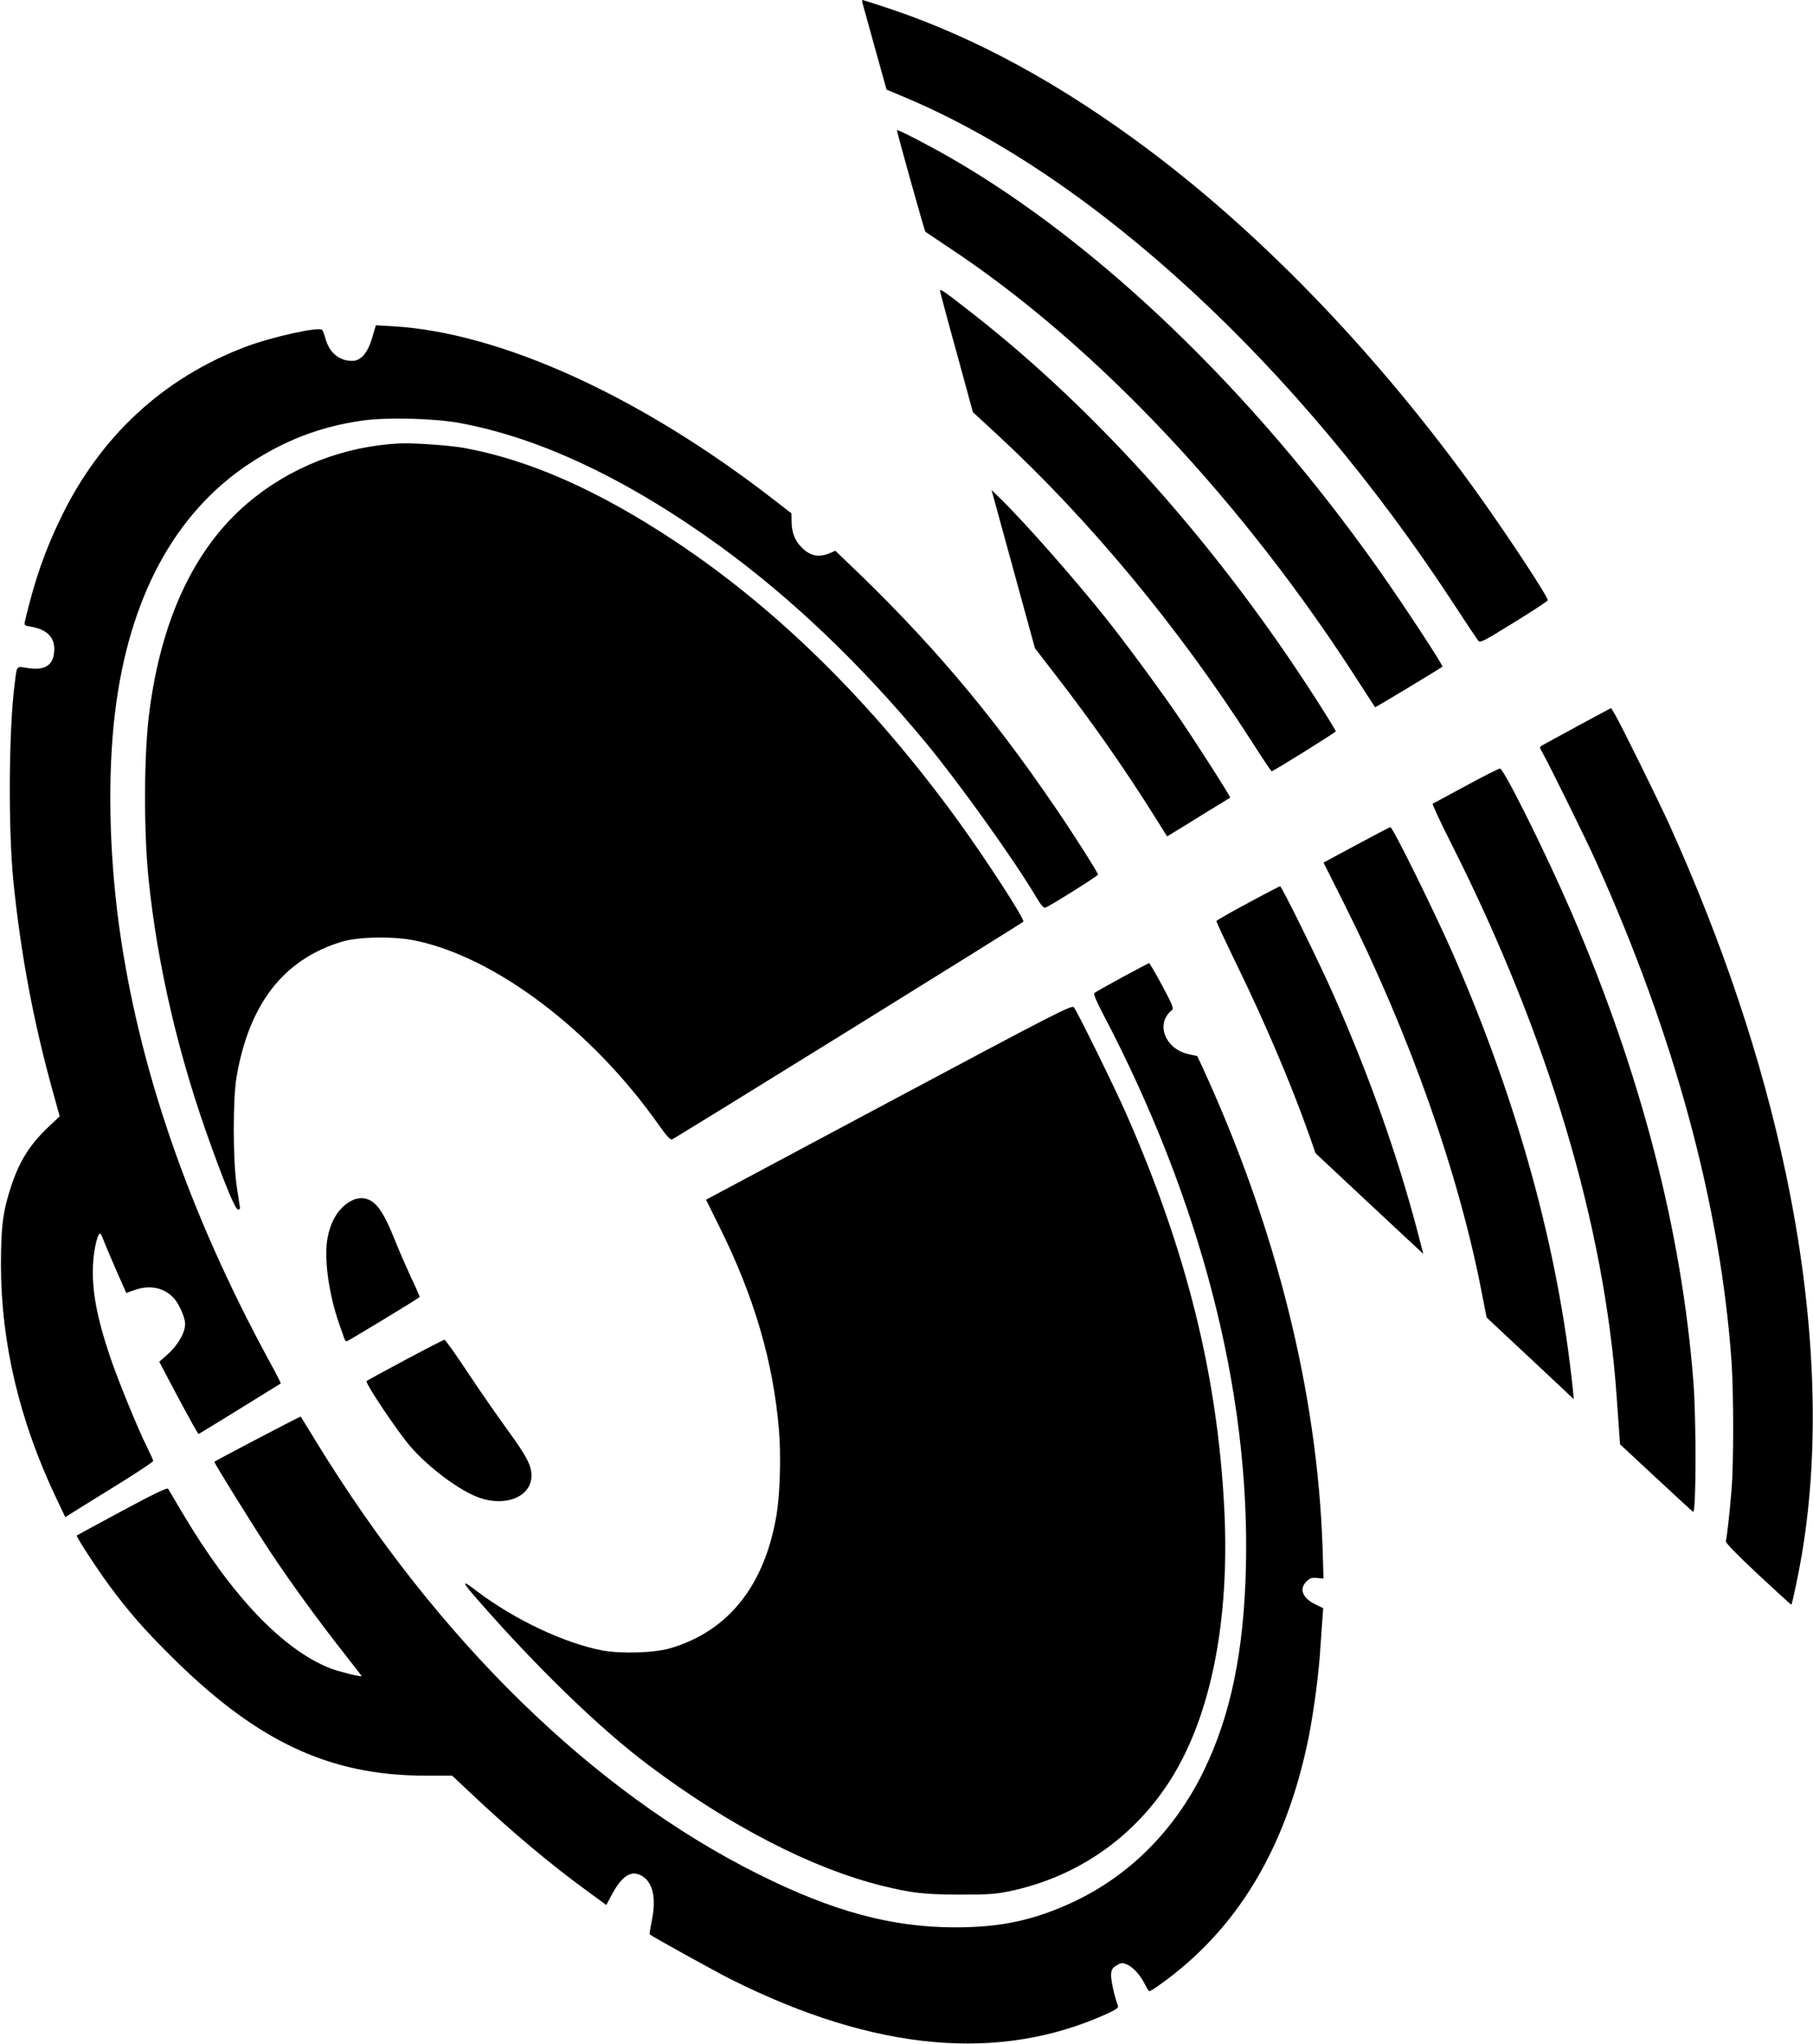
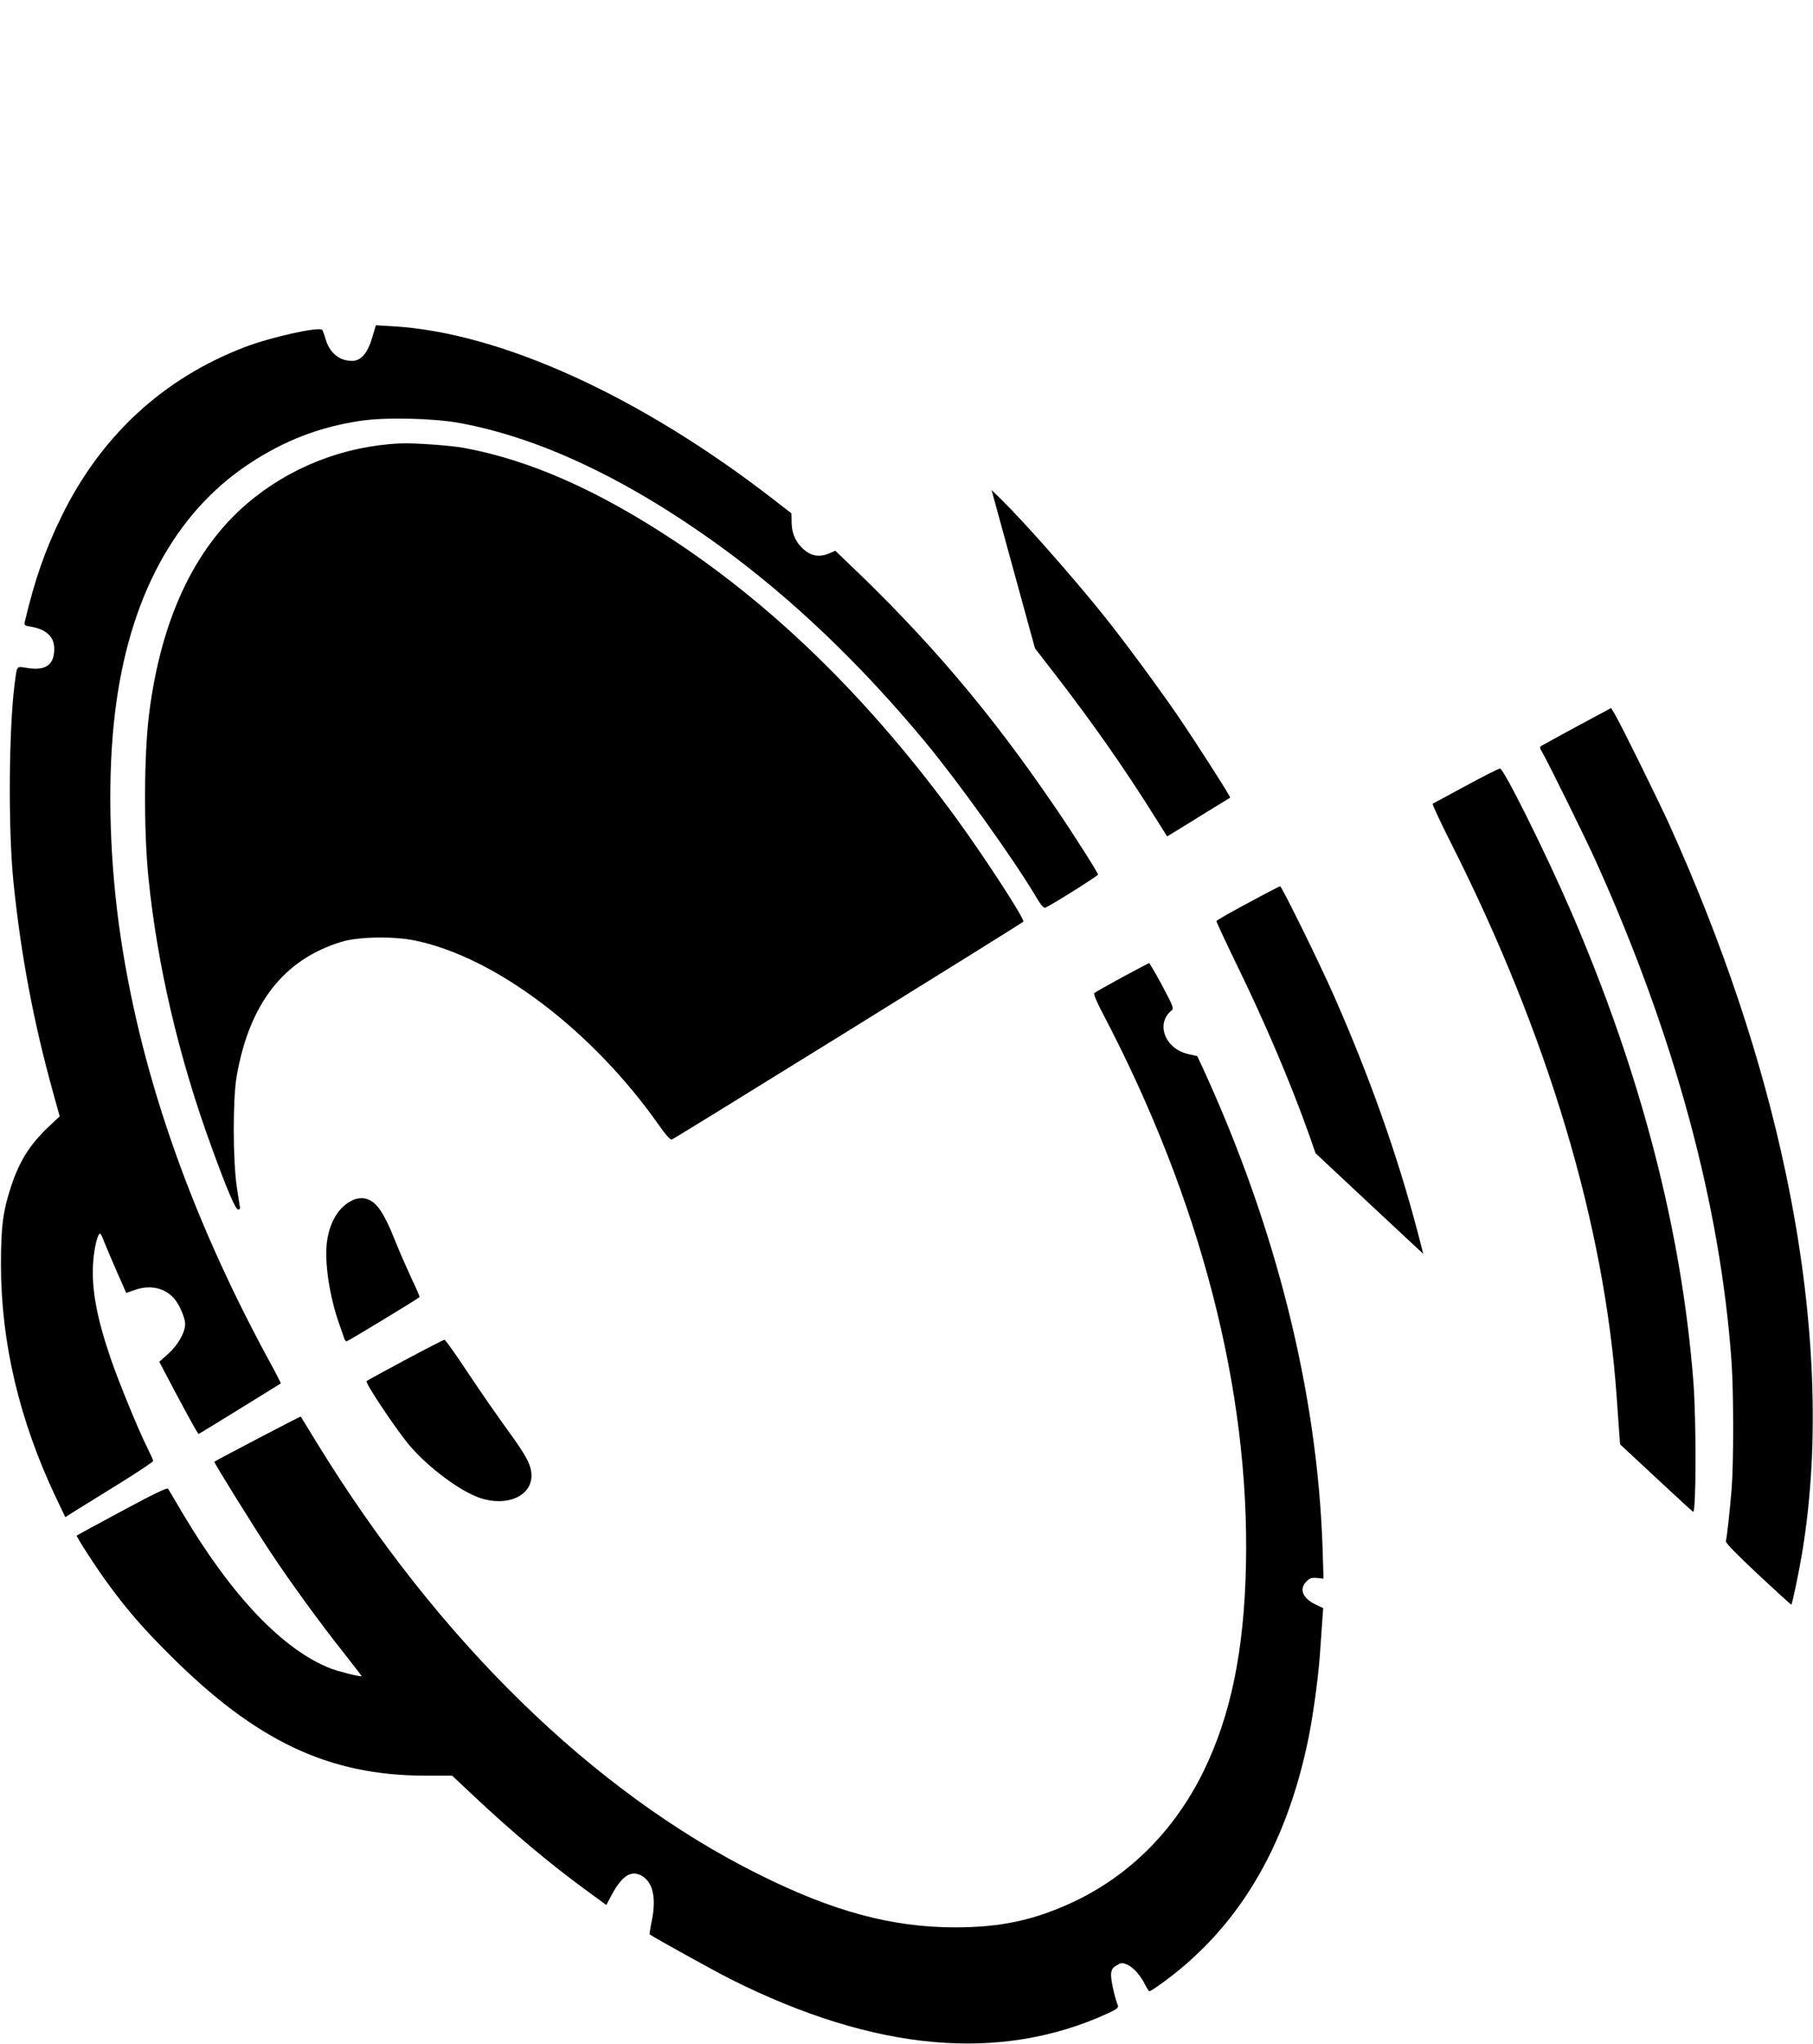
<svg xmlns="http://www.w3.org/2000/svg" version="1.0" width="1136pt" height="1280pt" viewBox="0 0 1136 1280" preserveAspectRatio="xMidYMid meet">
  <g transform="translate(0,1280) scale(0.1,-0.1)" fill="#000000" stroke="none">
-     <path d="M5405 12778 c4 -13 39 -139 78 -281 l72 -258 135 -57 c1172 -499 2441 -1671 3411 -3152 81 -124 154 -233 161 -242 12 -16 32 -5 223 113 116 71 211 134 213 139 6 16 -238 387 -435 663 -612 855 -1331 1607 -2058 2153 -553 415 -1091 709 -1632 890 -90 30 -165 54 -168 54 -3 0 -3 -10 0 -22z" />
-     <path d="M5620 11985 c0 -15 173 -631 178 -636 4 -3 70 -48 147 -99 921 -608 1851 -1596 2584 -2745 46 -71 85 -132 87 -134 2 -3 394 234 422 254 7 6 -241 384 -397 605 -787 1116 -1759 2050 -2689 2584 -141 81 -332 179 -332 171z" />
-     <path d="M5890 10978 c1 -7 47 -181 104 -386 l102 -373 155 -143 c580 -537 1134 -1205 1593 -1921 65 -102 121 -185 124 -185 11 0 402 244 402 250 0 4 -49 85 -110 180 -616 965 -1373 1817 -2165 2436 -185 145 -205 158 -205 142z" />
    <path d="M2332 10685 c-29 -97 -70 -145 -126 -145 -81 0 -142 51 -167 140 -7 25 -16 49 -20 54 -19 22 -322 -45 -486 -108 -512 -196 -902 -557 -1148 -1061 -102 -209 -167 -394 -229 -656 -5 -25 -3 -27 35 -33 98 -16 149 -63 149 -139 0 -101 -54 -139 -170 -120 -70 11 -63 20 -79 -107 -36 -283 -40 -903 -7 -1230 46 -457 127 -885 249 -1323 l41 -148 -66 -62 c-119 -112 -184 -214 -237 -372 -53 -160 -65 -255 -65 -500 1 -486 116 -971 343 -1450 l60 -126 78 49 c43 27 167 104 276 171 108 67 197 127 197 132 0 5 -18 45 -40 89 -56 112 -180 415 -228 557 -85 249 -118 426 -109 586 5 99 32 207 47 190 4 -4 15 -28 24 -53 10 -25 44 -106 77 -181 l60 -136 57 20 c96 32 185 12 245 -57 31 -36 67 -119 67 -157 0 -54 -45 -133 -107 -188 l-55 -49 97 -184 c104 -195 145 -268 150 -268 3 0 497 305 514 316 2 2 -30 65 -72 141 -507 932 -821 1845 -942 2733 -62 460 -71 944 -24 1330 87 716 374 1247 839 1555 222 147 444 232 702 270 153 23 453 16 618 -14 505 -93 1054 -353 1634 -773 447 -325 877 -735 1283 -1224 212 -256 560 -742 698 -976 27 -46 45 -66 55 -62 29 10 330 199 330 207 0 11 -157 259 -269 422 -409 600 -796 1055 -1322 1553 l-55 53 -37 -16 c-69 -29 -125 -16 -179 42 -38 39 -58 93 -58 155 l-1 53 -112 87 c-838 649 -1712 1046 -2387 1085 l-105 6 -23 -78z" />
    <path d="M2505 10023 c-354 -17 -691 -150 -956 -376 -332 -283 -540 -728 -614 -1312 -33 -255 -35 -732 -5 -1030 55 -549 191 -1130 396 -1690 97 -267 150 -390 166 -390 7 0 12 5 12 10 -1 6 -10 64 -20 130 -25 163 -26 556 -1 695 79 455 295 732 657 842 104 32 325 36 460 8 506 -104 1114 -565 1532 -1161 41 -58 68 -88 78 -85 14 3 2188 1350 2202 1364 12 12 -237 396 -419 646 -533 730 -1119 1308 -1758 1733 -484 321 -914 512 -1328 588 -90 16 -314 32 -402 28z" />
    <path d="M6349 9235 l136 -495 126 -163 c236 -305 439 -595 629 -899 l73 -116 131 80 c72 45 160 99 196 121 36 22 66 40 68 42 5 4 -229 369 -338 527 -122 177 -338 469 -454 613 -196 244 -491 578 -638 723 l-65 63 136 -496z" />
    <path d="M9890 8256 c-113 -61 -214 -117 -225 -123 -20 -12 -20 -13 -1 -45 44 -78 270 -536 334 -678 495 -1096 783 -2159 852 -3144 13 -192 13 -637 0 -791 -12 -148 -30 -305 -36 -326 -3 -11 63 -78 201 -208 114 -106 208 -192 209 -190 7 7 46 196 66 313 118 696 83 1519 -101 2391 -150 711 -393 1437 -731 2185 -70 153 -294 608 -339 686 l-24 40 -205 -110z" />
    <path d="M9185 7879 c-110 -60 -204 -110 -208 -112 -5 -1 49 -117 120 -257 604 -1199 958 -2384 1033 -3460 6 -85 13 -186 16 -225 l5 -70 226 -210 c123 -115 228 -211 232 -213 19 -7 20 568 2 808 -73 951 -329 1936 -764 2945 -159 368 -423 899 -448 902 -8 0 -104 -48 -214 -108z" />
-     <path d="M8499 7509 l-206 -111 131 -261 c409 -815 718 -1689 862 -2440 l29 -148 273 -255 273 -256 -6 64 c-91 873 -343 1790 -748 2718 -114 261 -380 800 -395 800 -4 0 -100 -50 -213 -111z" />
    <path d="M7820 7145 c-107 -57 -196 -108 -198 -113 -1 -4 56 -127 127 -273 177 -362 341 -747 456 -1072 l38 -109 311 -291 c171 -160 323 -301 338 -315 l26 -24 -37 143 c-126 478 -299 965 -521 1469 -85 195 -329 690 -339 690 -3 0 -94 -47 -201 -105z" />
    <path d="M7030 6679 c-90 -49 -168 -93 -173 -98 -6 -6 15 -57 53 -128 612 -1166 921 -2357 897 -3458 -12 -535 -95 -939 -267 -1290 -180 -367 -462 -650 -813 -815 -246 -115 -454 -160 -742 -160 -396 0 -765 99 -1235 334 -1035 516 -2008 1467 -2765 2701 -54 88 -99 162 -101 164 -2 2 -507 -262 -541 -283 -5 -3 255 -421 351 -565 130 -196 308 -440 459 -631 63 -80 114 -146 113 -147 -5 -6 -148 30 -196 49 -298 117 -618 453 -925 970 -46 79 -88 148 -92 155 -6 8 -95 -35 -288 -139 -154 -83 -282 -152 -284 -154 -6 -5 127 -210 208 -319 118 -159 214 -269 376 -430 541 -540 995 -754 1599 -755 l169 0 114 -107 c256 -242 504 -450 740 -621 l112 -82 33 62 c64 120 122 158 187 122 71 -39 94 -136 66 -278 -10 -48 -16 -88 -14 -90 16 -14 405 -229 508 -281 904 -453 1688 -523 2364 -213 52 24 66 35 62 47 -22 56 -46 167 -43 198 2 29 10 41 35 55 28 17 35 18 65 5 39 -16 86 -70 114 -128 11 -21 22 -39 26 -39 5 0 32 17 60 37 488 345 797 857 938 1554 33 166 65 411 74 569 4 58 9 135 12 172 l5 67 -46 22 c-83 39 -107 98 -59 145 21 21 32 25 66 22 l41 -4 -6 194 c-33 971 -290 2001 -750 3003 l-35 75 -57 13 c-146 33 -206 192 -103 274 14 11 7 29 -60 155 -42 78 -79 141 -82 141 -3 -1 -79 -41 -170 -90z" />
-     <path d="M5569 5898 l-1145 -611 87 -176 c216 -436 334 -840 370 -1267 13 -160 7 -396 -15 -529 -74 -442 -299 -727 -662 -836 -99 -30 -308 -37 -429 -15 -237 45 -552 193 -789 373 -96 74 -96 62 4 -52 373 -427 769 -811 1075 -1040 503 -378 1021 -645 1460 -754 187 -46 263 -55 485 -56 188 0 228 3 324 23 420 90 775 338 1004 702 251 400 369 998 333 1695 -43 833 -235 1607 -614 2470 -66 151 -306 639 -328 667 -13 16 -108 -33 -1160 -594z" />
    <path d="M2214 5286 c-88 -39 -147 -133 -165 -260 -17 -127 14 -339 76 -516 15 -41 29 -83 32 -92 3 -10 10 -18 15 -18 7 0 429 255 457 277 2 2 -21 56 -52 120 -30 65 -74 165 -97 223 -80 201 -127 265 -202 276 -18 2 -47 -2 -64 -10z" />
    <path d="M2540 4284 c-129 -69 -239 -129 -243 -133 -11 -11 195 -318 274 -409 118 -136 312 -280 434 -322 168 -58 325 9 325 139 0 65 -31 123 -150 286 -56 77 -166 235 -244 352 -77 117 -145 212 -151 213 -5 0 -116 -57 -245 -126z" />
  </g>
</svg>